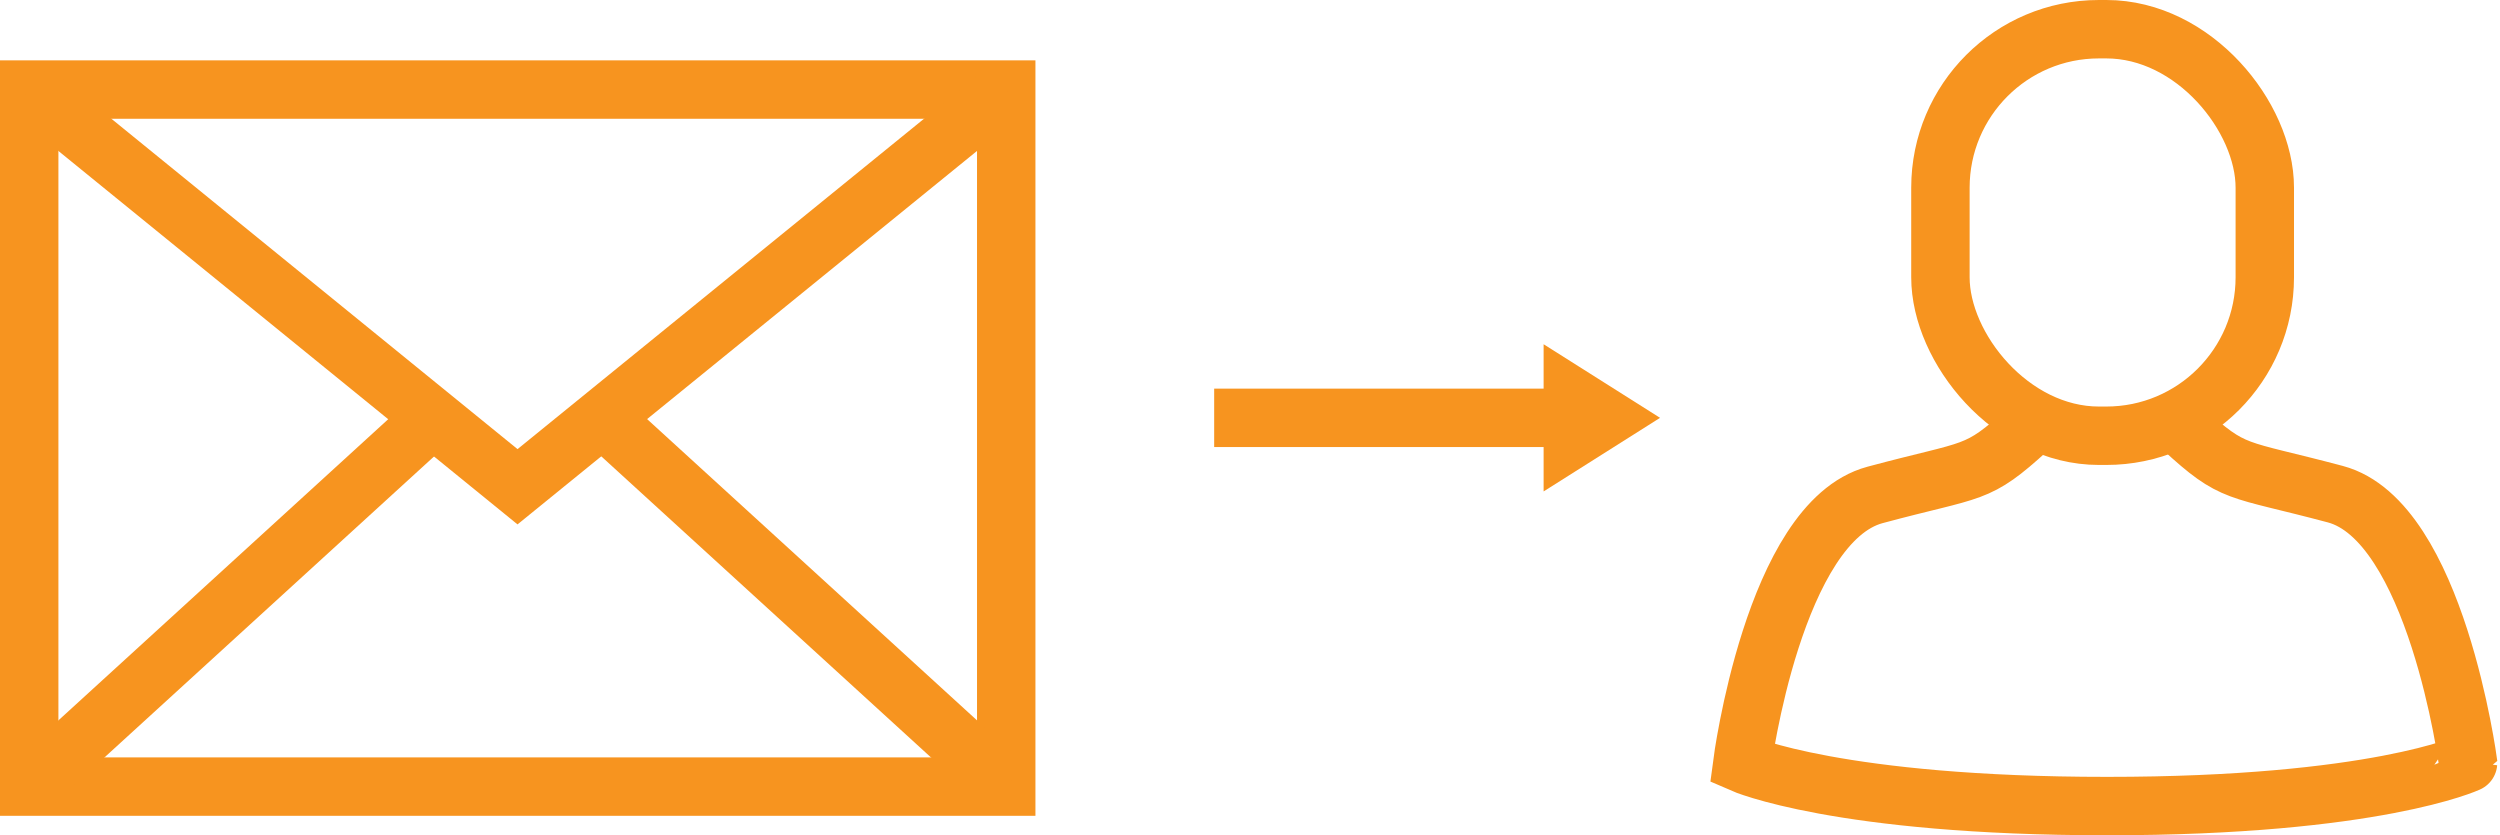
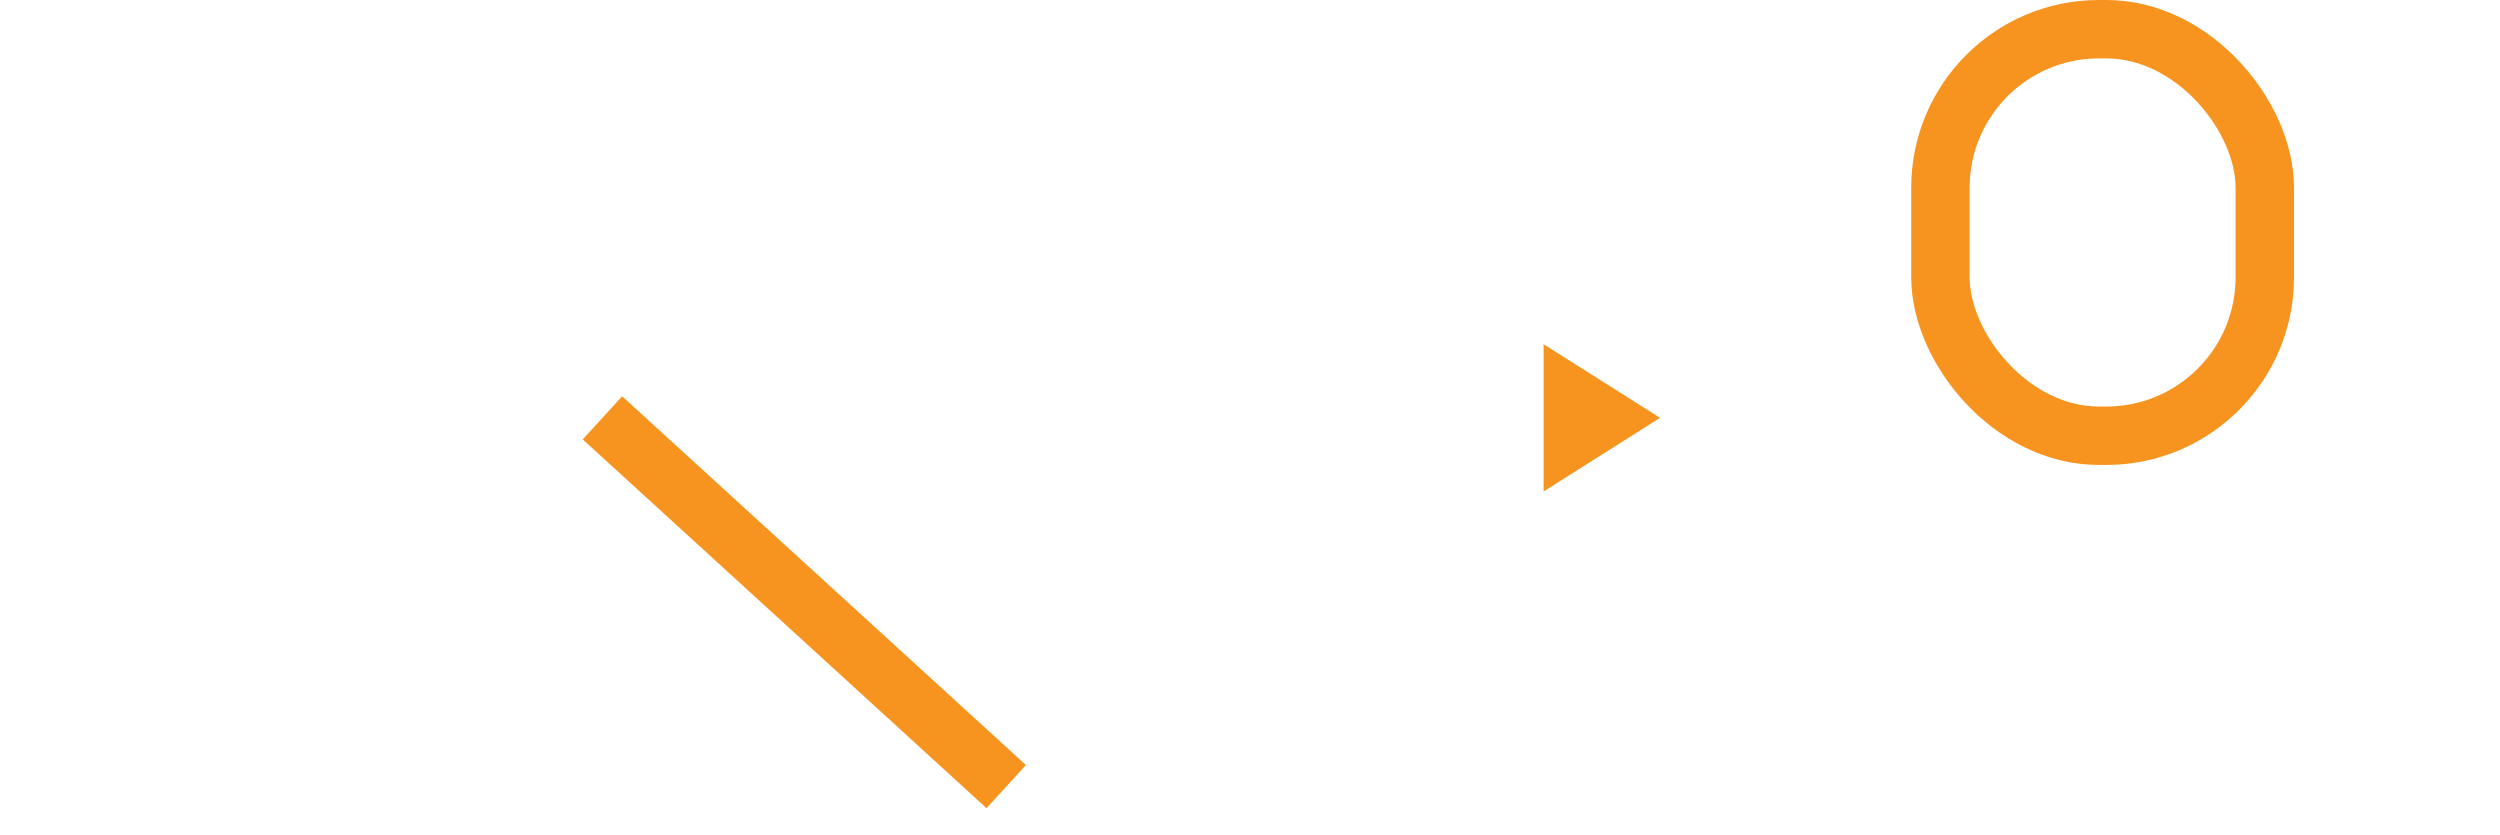
<svg xmlns="http://www.w3.org/2000/svg" width="64.2" height="21.45" viewBox="0 0 64.2 21.45">
-   <path d="M56.05,11c1.33,1.22,1.33,1,3.92,1.69s3.41,6.9,3.41,6.9S61,20.7,54.11,20.7s-9.37-1.09-9.37-1.09.81-6.2,3.41-6.9,2.59-.47,3.93-1.69" fill="none" stroke="#f7941f" stroke-miterlimit="10" stroke-width="1.5" />
  <rect x="49.83" y="0.75" width="8.33" height="10.44" rx="4.07" fill="none" stroke="#f7941f" stroke-miterlimit="10" stroke-width="1.5" />
  <polygon points="39.64 12.62 39.64 8.84 42.63 10.73 39.64 12.62" fill="#f7941f" />
-   <rect x="0.75" y="2.3" width="25.09" height="17.9" fill="none" stroke="#f7941f" stroke-miterlimit="10" stroke-width="1.5" />
-   <polyline points="0.75 2.3 13.29 12.5 25.84 2.3" fill="none" stroke="#f7941f" stroke-miterlimit="10" stroke-width="1.5" />
  <line x1="15.47" y1="10.73" x2="25.84" y2="20.2" fill="none" stroke="#f7941f" stroke-miterlimit="10" stroke-width="1.5" />
-   <line x1="11.12" y1="10.73" x2="0.75" y2="20.2" fill="none" stroke="#f7941f" stroke-miterlimit="10" stroke-width="1.5" />
-   <line x1="31.18" y1="10.73" x2="40.44" y2="10.73" fill="none" stroke="#f7941f" stroke-miterlimit="10" stroke-width="1.5" />
</svg>